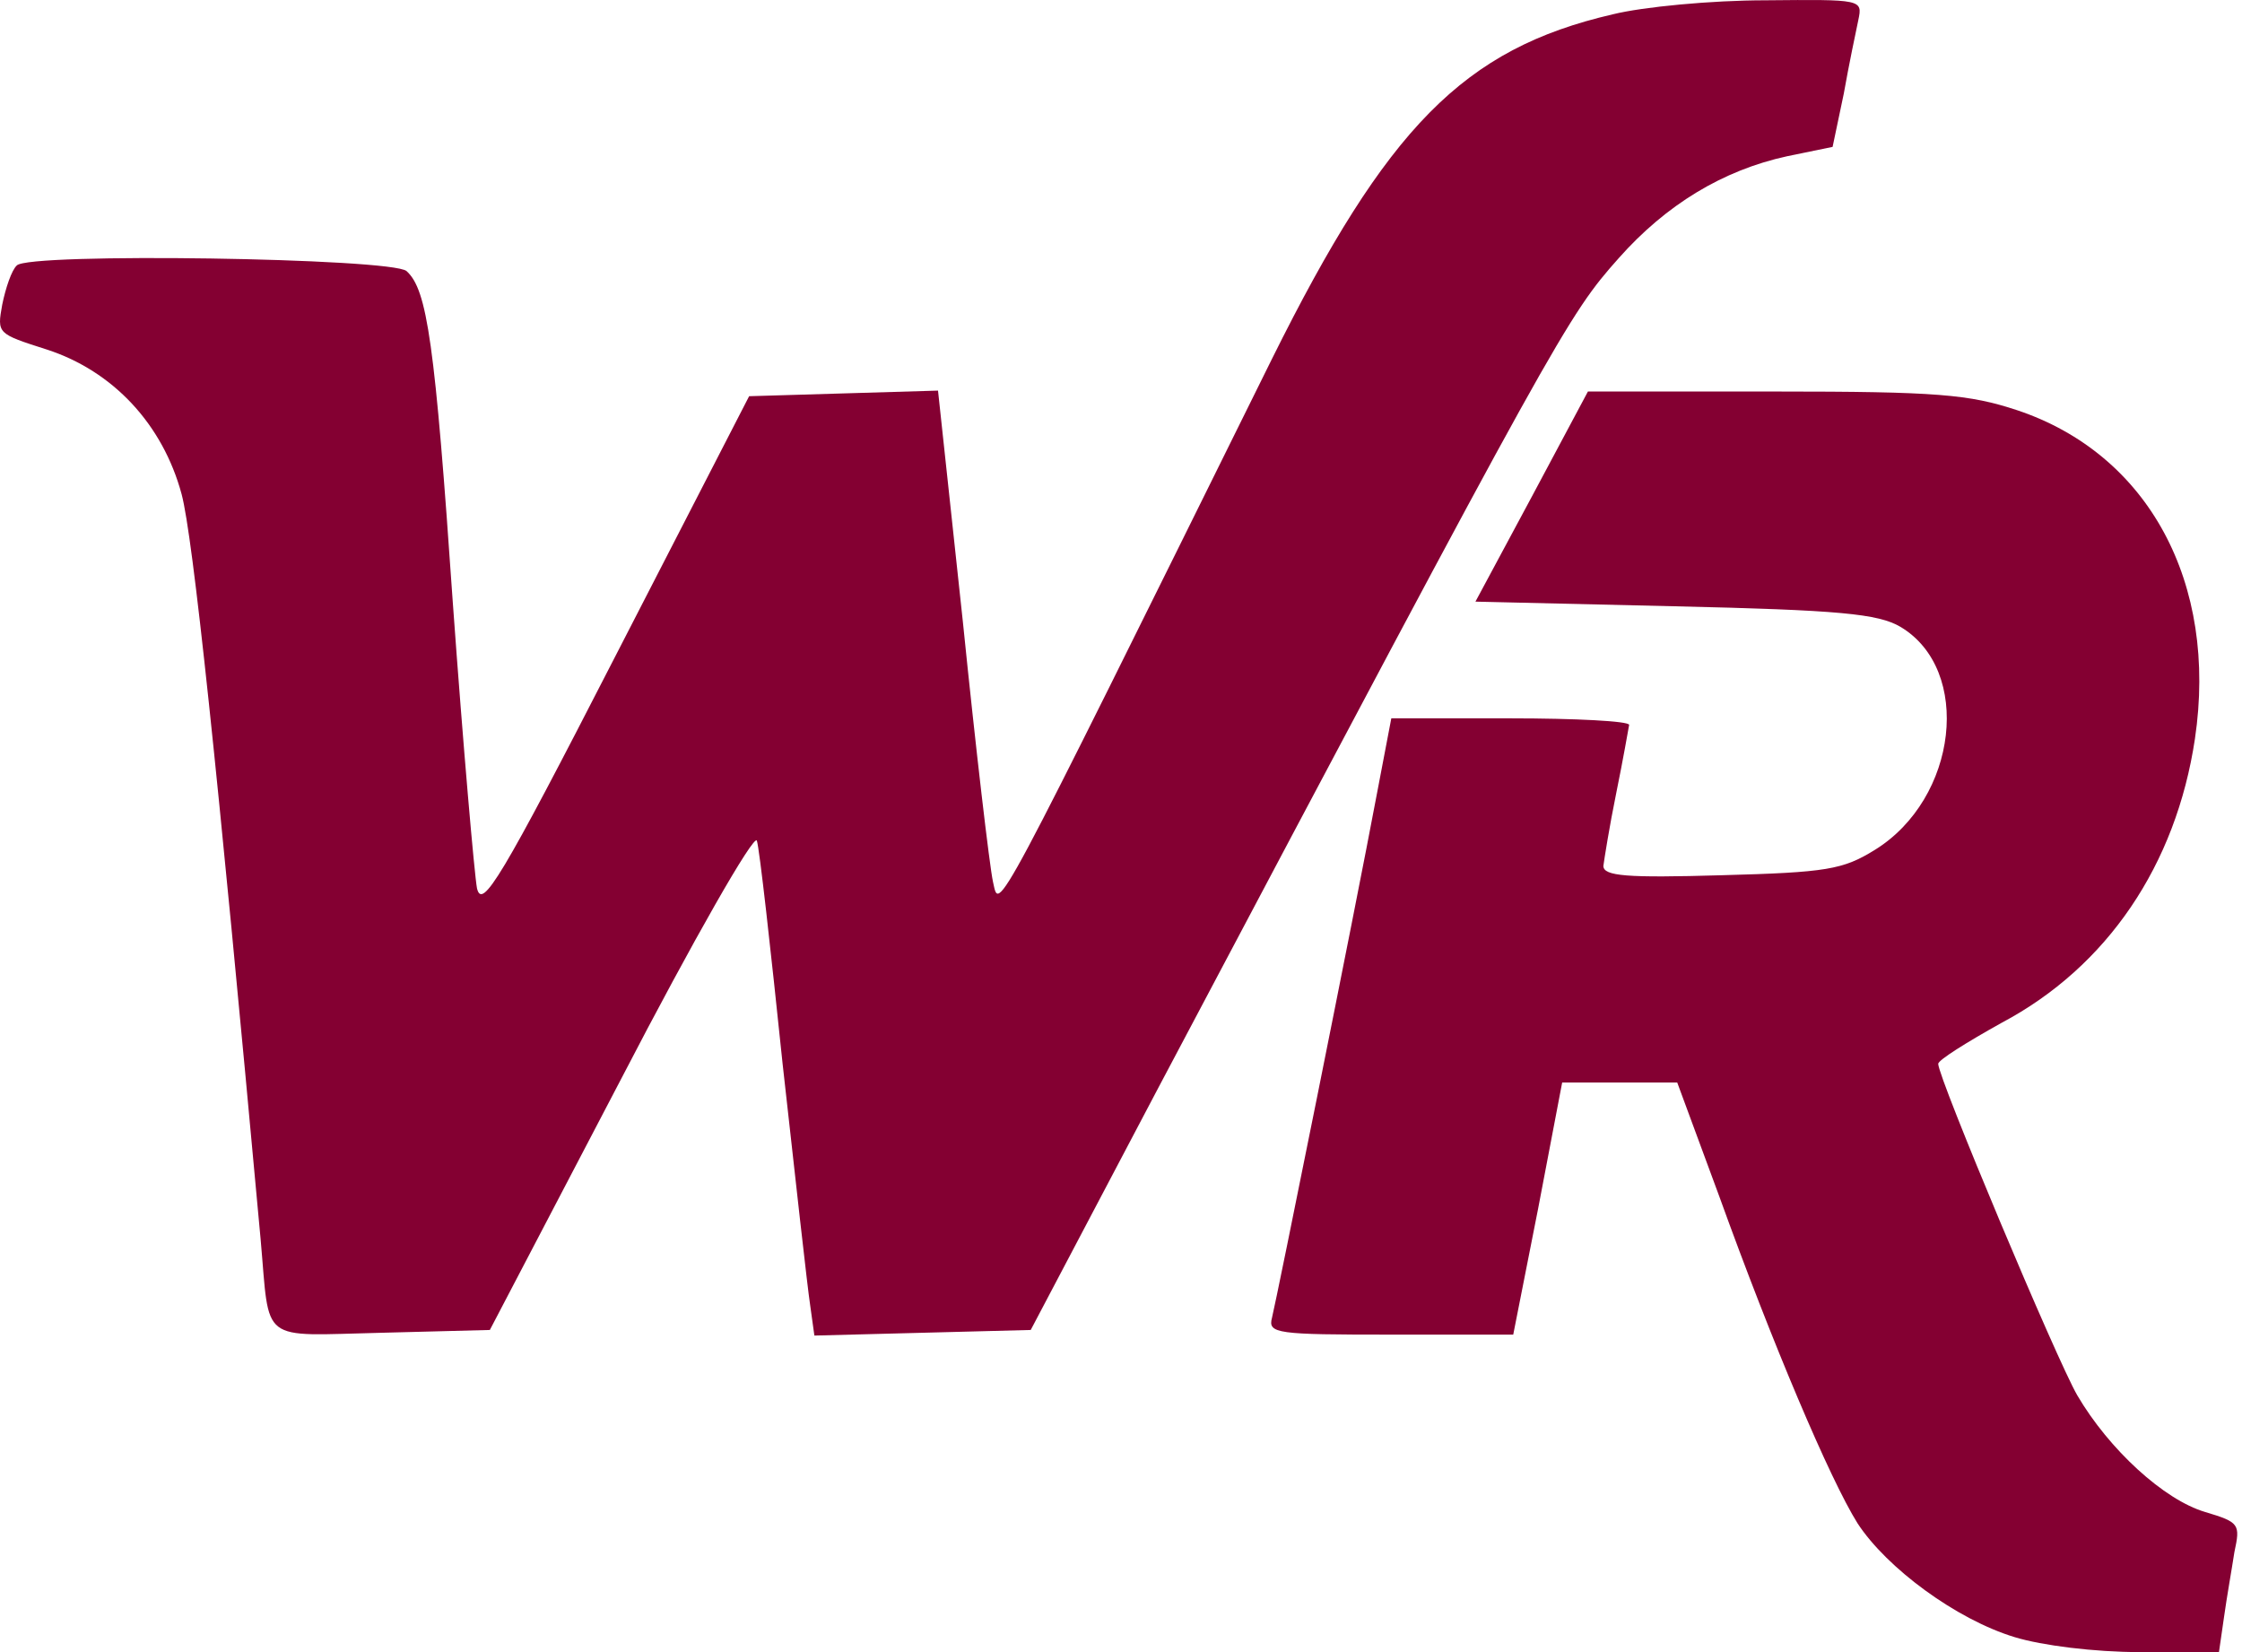
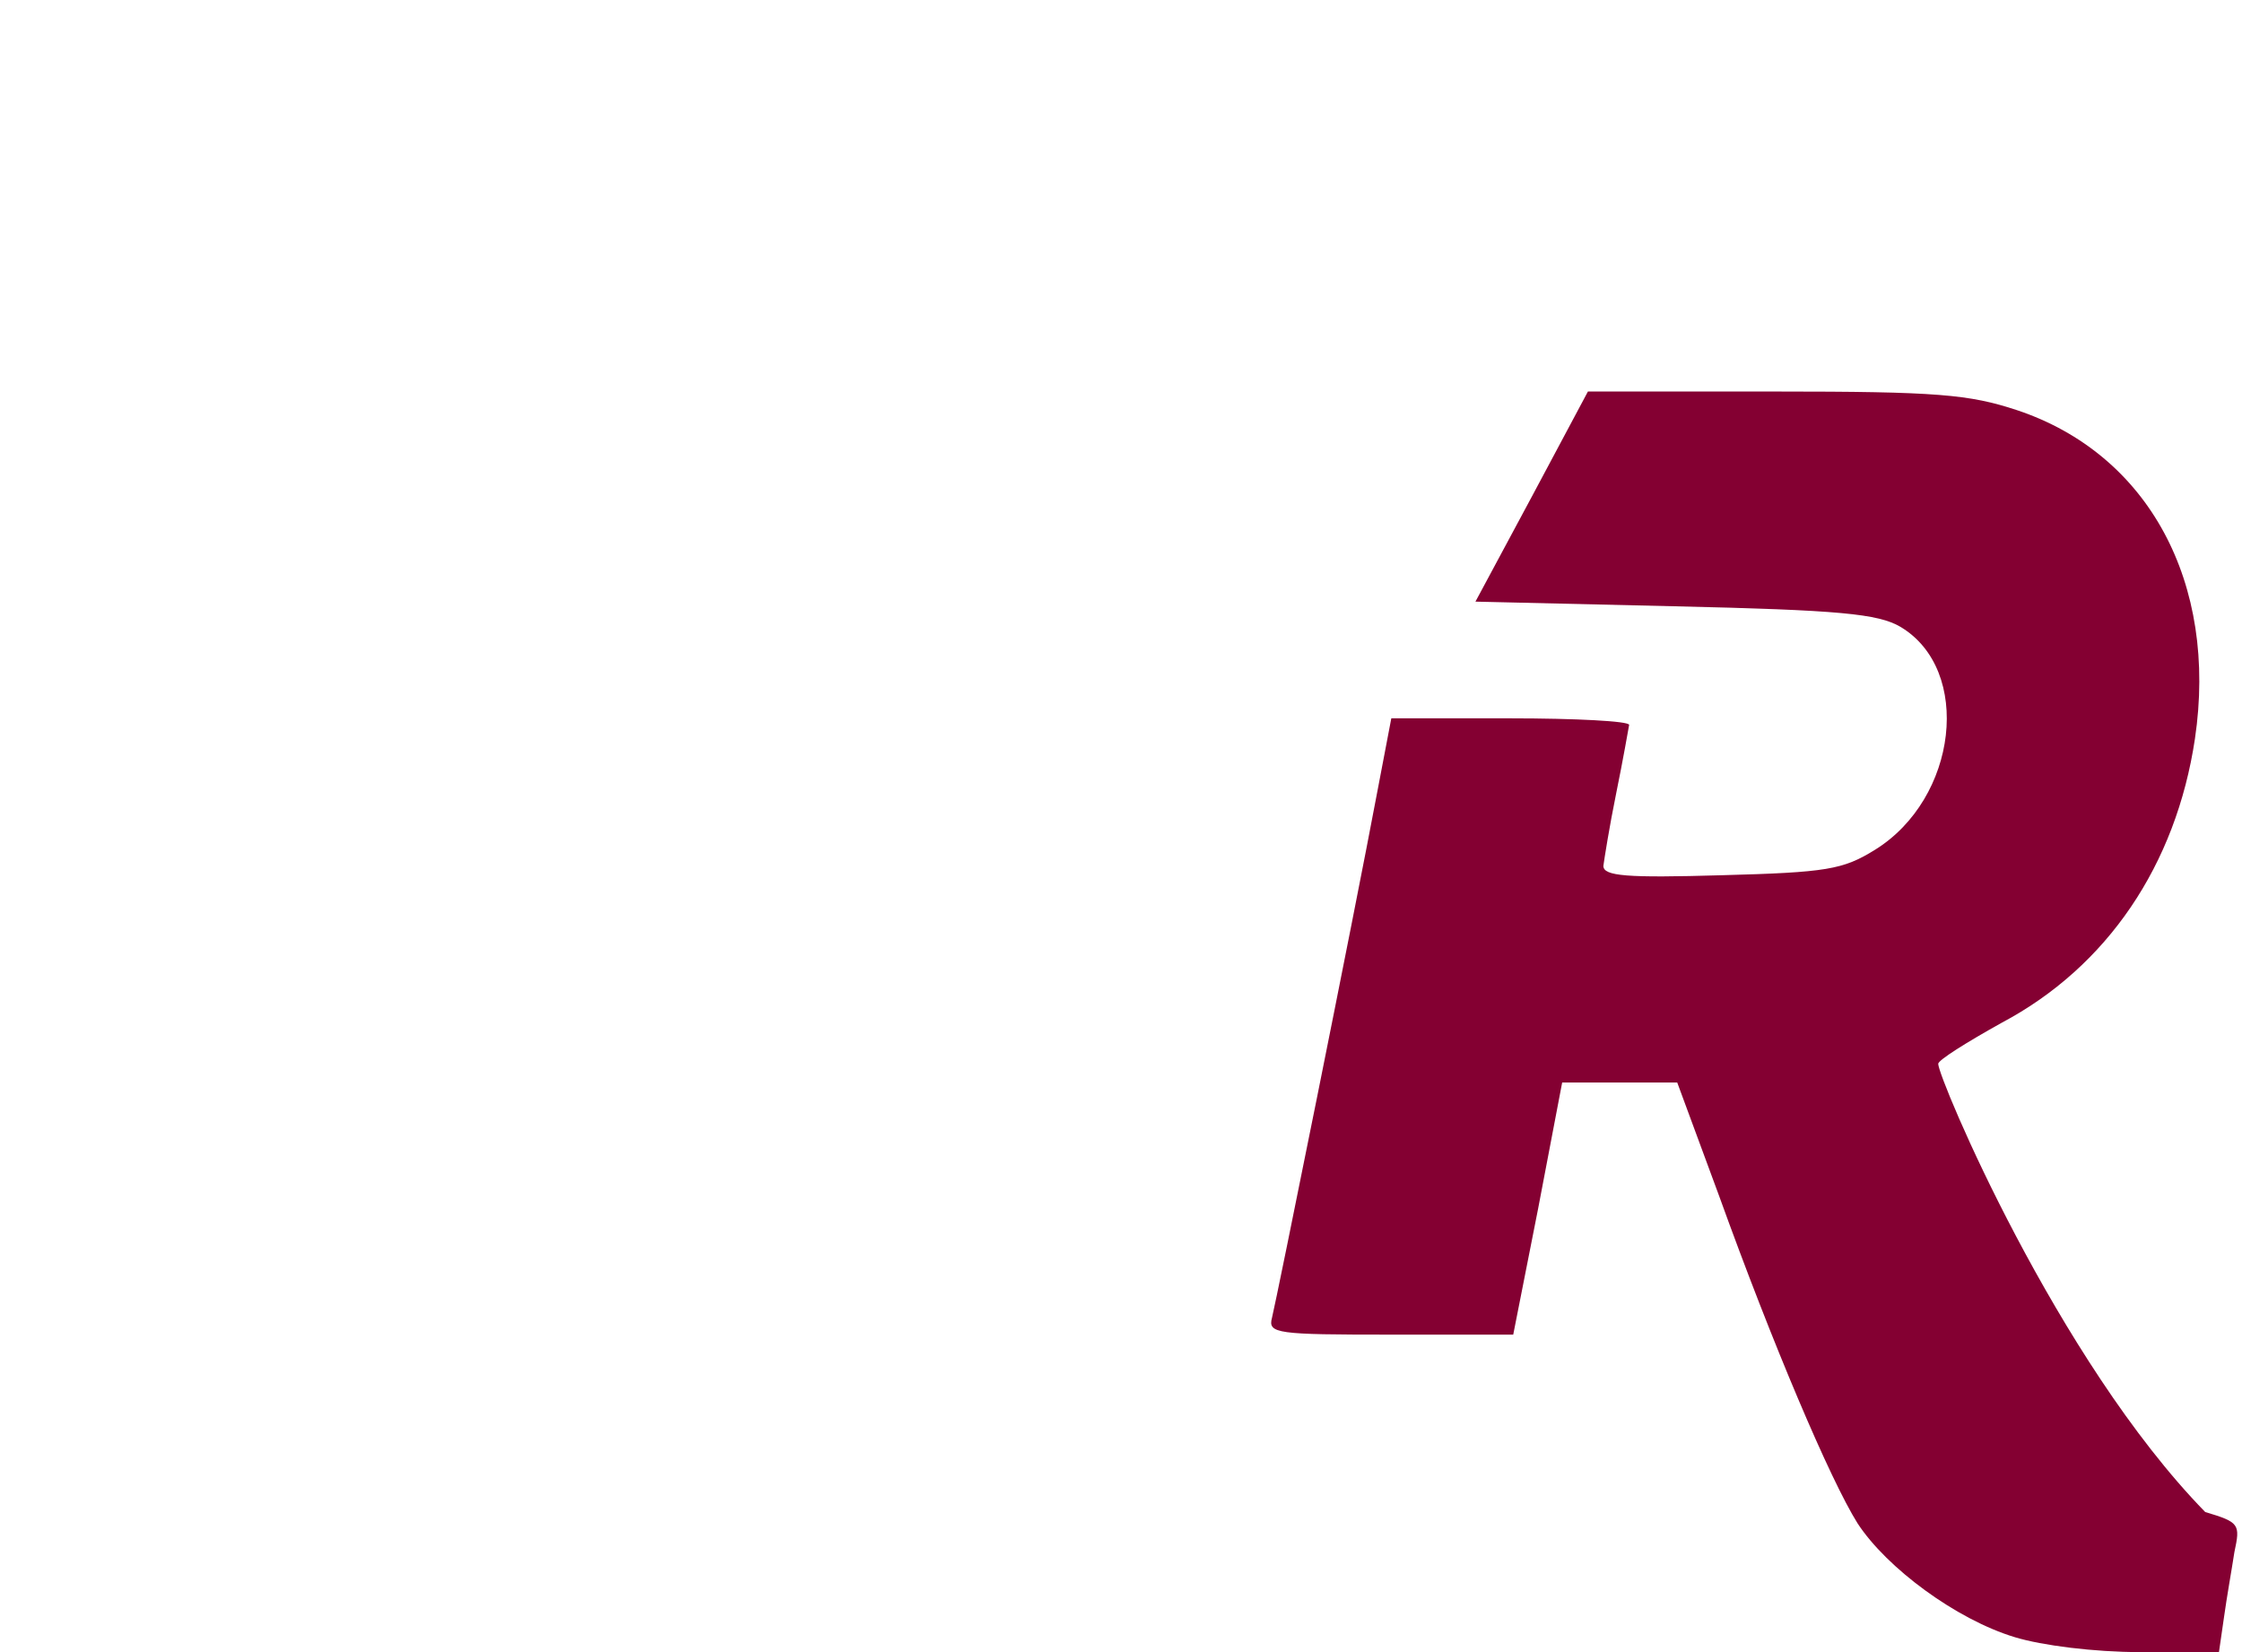
<svg xmlns="http://www.w3.org/2000/svg" width="76" height="56" viewBox="0 0 76 56" fill="none">
-   <path d="M54.672 0.485C49.608 1.656 47.018 4.315 43.118 12.164C33.485 31.629 33.892 30.869 33.66 29.888C33.543 29.35 33.078 25.394 32.641 21.09L31.797 13.24L28.596 13.335L25.394 13.43L20.883 22.197C16.954 29.857 16.343 30.838 16.169 30.11C16.081 29.635 15.703 25.331 15.354 20.488C14.743 11.594 14.481 9.822 13.782 9.189C13.287 8.746 0.948 8.556 0.569 8.999C0.395 9.157 0.191 9.759 0.075 10.328C-0.1 11.309 -0.1 11.309 1.588 11.848C3.829 12.575 5.517 14.38 6.157 16.753C6.536 18.178 7.35 25.805 8.835 42.011C9.155 45.587 8.747 45.271 12.938 45.176L16.605 45.081L21.058 36.567C23.503 31.851 25.569 28.242 25.656 28.496C25.744 28.749 26.122 32.136 26.529 36.06C26.966 39.985 27.373 43.656 27.461 44.226L27.606 45.271L31.273 45.176L34.94 45.081L39.276 36.852C52.868 11.183 53.13 10.708 54.876 8.746C56.476 6.942 58.397 5.771 60.58 5.296L62.122 4.979L62.501 3.175C62.675 2.194 62.908 1.086 62.995 0.675C63.141 -0.021 63.112 -0.021 59.852 0.01C58.019 0.01 55.691 0.232 54.672 0.485Z" fill="#840032" />
-   <path d="M51.936 16.816L50.015 20.393L56.767 20.551C62.355 20.678 63.665 20.804 64.421 21.247C66.866 22.703 66.371 27.071 63.548 28.812C62.471 29.477 61.918 29.572 58.368 29.667C55.137 29.762 54.352 29.698 54.352 29.35C54.381 29.128 54.555 28.021 54.788 26.881C55.021 25.742 55.196 24.729 55.225 24.571C55.225 24.444 53.42 24.349 51.179 24.349H47.163L46.698 26.786C45.883 31.122 43.263 44.099 43.118 44.669C42.972 45.207 43.292 45.239 47.134 45.239H51.296L52.14 40.966L52.955 36.693H54.905H56.855L58.281 40.554C60.085 45.555 62.035 50.145 62.966 51.632C63.956 53.151 66.313 54.892 68.292 55.493C69.223 55.778 70.999 56 72.541 56H75.219L75.393 54.797C75.48 54.164 75.655 53.183 75.742 52.613C75.946 51.664 75.917 51.6 74.753 51.252C73.356 50.841 71.493 49.132 70.416 47.296C69.718 46.093 65.702 36.535 65.702 36.06C65.702 35.933 66.662 35.332 67.856 34.667C71.435 32.768 73.763 29.318 74.404 25.046C75.189 19.76 72.832 15.392 68.379 13.905C66.749 13.367 65.673 13.271 60.172 13.271H53.828L51.936 16.816Z" fill="#840032" />
+   <path d="M51.936 16.816L50.015 20.393L56.767 20.551C62.355 20.678 63.665 20.804 64.421 21.247C66.866 22.703 66.371 27.071 63.548 28.812C62.471 29.477 61.918 29.572 58.368 29.667C55.137 29.762 54.352 29.698 54.352 29.35C54.381 29.128 54.555 28.021 54.788 26.881C55.021 25.742 55.196 24.729 55.225 24.571C55.225 24.444 53.42 24.349 51.179 24.349H47.163L46.698 26.786C45.883 31.122 43.263 44.099 43.118 44.669C42.972 45.207 43.292 45.239 47.134 45.239H51.296L52.14 40.966L52.955 36.693H54.905H56.855L58.281 40.554C60.085 45.555 62.035 50.145 62.966 51.632C63.956 53.151 66.313 54.892 68.292 55.493C69.223 55.778 70.999 56 72.541 56H75.219L75.393 54.797C75.48 54.164 75.655 53.183 75.742 52.613C75.946 51.664 75.917 51.6 74.753 51.252C69.718 46.093 65.702 36.535 65.702 36.06C65.702 35.933 66.662 35.332 67.856 34.667C71.435 32.768 73.763 29.318 74.404 25.046C75.189 19.76 72.832 15.392 68.379 13.905C66.749 13.367 65.673 13.271 60.172 13.271H53.828L51.936 16.816Z" fill="#840032" />
</svg>